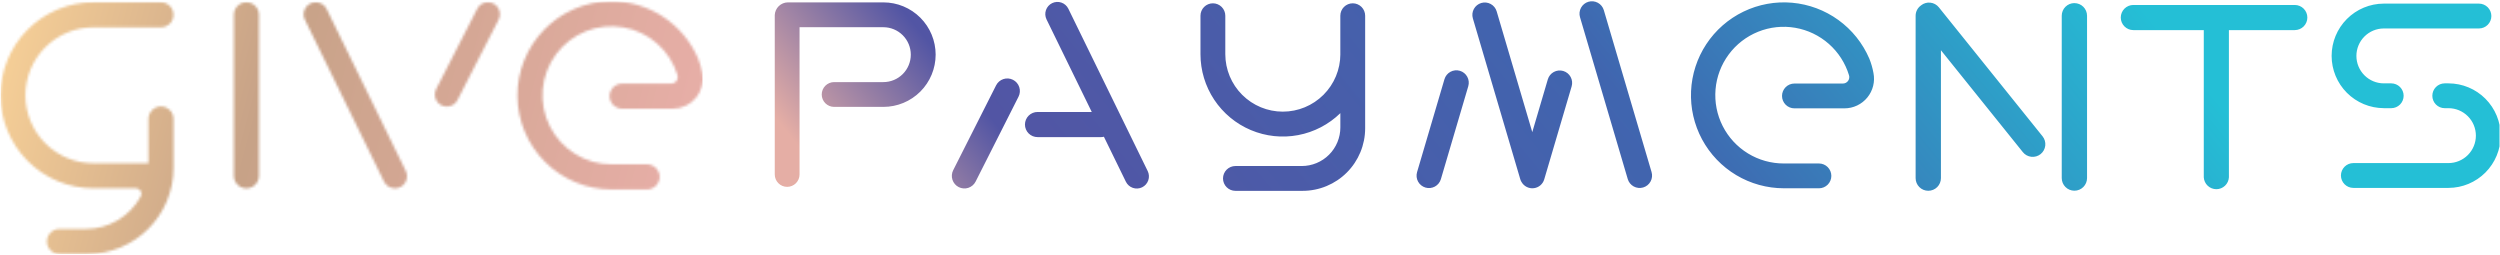
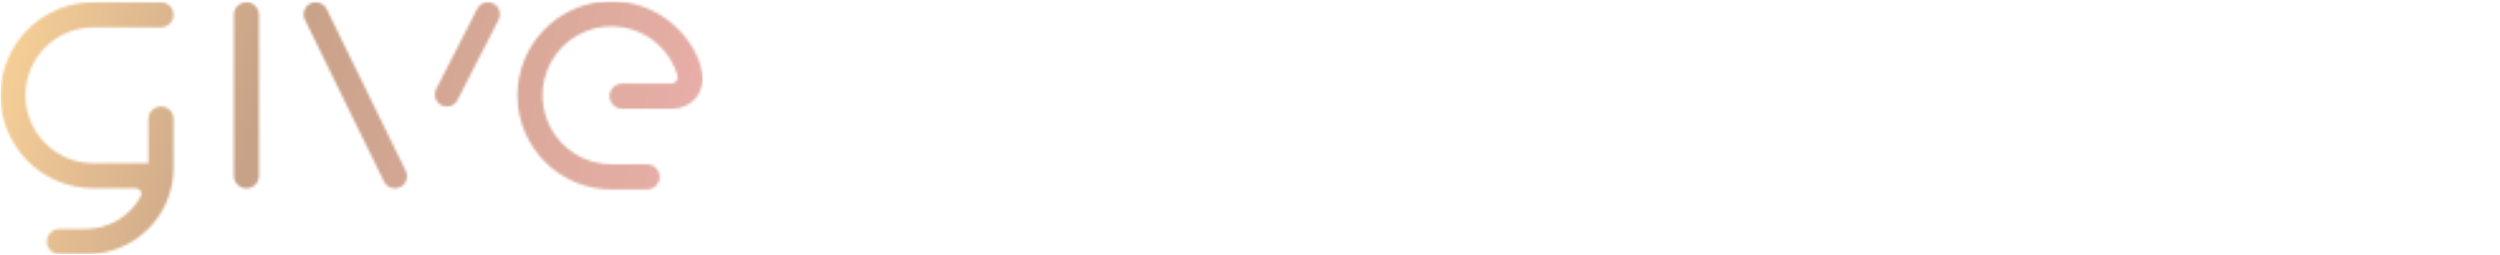
<svg xmlns="http://www.w3.org/2000/svg" width="989" height="101" viewBox="0 0 989 101" fill="none">
  <g clip-path="url(#clip0_443_609)">
    <mask id="mask0_443_609" style="mask-type:luminance" maskUnits="userSpaceOnUse" x="0" y="0" width="279" height="101">
      <path d="M36.991 0.894C27.231 0.894 17.871 4.771 10.97 11.672C4.068 18.574 0.191 27.934 0.191 37.694C0.191 47.453 4.068 56.813 10.97 63.715C17.871 70.616 27.231 74.493 36.991 74.493H53.805C54.179 74.493 54.546 74.59 54.87 74.774C55.195 74.958 55.467 75.224 55.658 75.544C55.849 75.865 55.954 76.23 55.963 76.603C55.971 76.976 55.882 77.345 55.705 77.674C53.578 81.58 50.436 84.841 46.61 87.112C42.785 89.383 38.418 90.58 33.97 90.577H23.487C22.174 90.581 20.916 91.106 19.989 92.036C19.062 92.966 18.541 94.225 18.541 95.539C18.541 96.852 19.062 98.112 19.989 99.041C20.916 99.972 22.174 100.496 23.487 100.5H34.58C43.615 100.5 52.281 96.91 58.67 90.521C65.059 84.132 68.648 75.466 68.648 66.431V47.096C68.651 46.443 68.524 45.796 68.275 45.192C68.027 44.588 67.662 44.04 67.201 43.578C66.74 43.115 66.192 42.748 65.59 42.498C64.987 42.248 64.34 42.119 63.687 42.119C63.035 42.119 62.388 42.248 61.785 42.498C61.182 42.748 60.635 43.115 60.174 43.578C59.713 44.04 59.348 44.588 59.1 45.192C58.851 45.796 58.724 46.443 58.726 47.096V64.591H36.991C33.456 64.595 29.956 63.903 26.689 62.554C23.422 61.205 20.453 59.225 17.952 56.727C15.451 54.229 13.467 51.263 12.113 47.998C10.759 44.733 10.063 41.233 10.063 37.699C10.063 34.164 10.759 30.664 12.113 27.399C13.467 24.134 15.451 21.168 17.952 18.67C20.453 16.172 23.422 14.192 26.689 12.843C29.956 11.494 33.456 10.802 36.991 10.806H63.688V10.816C65.001 10.812 66.259 10.287 67.186 9.357C68.113 8.427 68.633 7.168 68.633 5.855C68.633 4.542 68.113 3.282 67.186 2.352C66.259 1.422 65.001 0.898 63.688 0.894L36.991 0.894ZM92.515 5.855V69.562C92.515 70.877 93.038 72.139 93.969 73.07C94.899 74 96.161 74.523 97.476 74.523C98.792 74.523 100.054 74 100.984 73.07C101.915 72.139 102.437 70.877 102.437 69.562V5.855C102.437 4.539 101.915 3.277 100.984 2.347C100.054 1.416 98.792 0.894 97.476 0.894C96.161 0.894 94.899 1.416 93.969 2.347C93.038 3.277 92.515 4.539 92.515 5.855ZM120.613 7.786L151.92 71.832C152.314 72.636 152.926 73.314 153.686 73.788C154.447 74.262 155.325 74.513 156.221 74.512L156.231 74.522C157.043 74.522 157.843 74.316 158.554 73.922C159.265 73.528 159.864 72.96 160.294 72.27C160.724 71.581 160.972 70.793 161.014 69.981C161.056 69.169 160.89 68.361 160.532 67.63L129.214 3.574C128.655 2.435 127.666 1.564 126.465 1.153C125.264 0.742 123.95 0.825 122.81 1.383C121.67 1.941 120.798 2.929 120.386 4.13C119.974 5.33 120.056 6.645 120.613 7.786ZM188.79 3.484L172.545 35.242C172.261 35.797 172.089 36.403 172.039 37.025C171.989 37.646 172.062 38.272 172.254 38.865C172.445 39.458 172.752 40.008 173.156 40.483C173.56 40.958 174.054 41.348 174.61 41.632C175.165 41.916 175.77 42.087 176.392 42.137C177.014 42.187 177.639 42.113 178.232 41.921C178.825 41.729 179.375 41.422 179.849 41.017C180.324 40.613 180.714 40.119 180.998 39.563L197.242 7.805C197.529 7.25 197.703 6.643 197.755 6.02C197.807 5.397 197.735 4.77 197.544 4.175C197.353 3.58 197.046 3.029 196.642 2.552C196.237 2.076 195.742 1.684 195.185 1.4C194.629 1.115 194.022 0.944 193.398 0.895C192.775 0.845 192.149 0.92 191.554 1.113C190.96 1.307 190.41 1.616 189.935 2.023C189.461 2.43 189.072 2.927 188.79 3.484ZM241.383 0.503C231.559 0.645 222.19 4.664 215.318 11.686C208.445 18.708 204.628 28.162 204.698 37.986C204.768 47.811 208.719 57.209 215.691 64.132C222.662 71.056 232.088 74.942 241.913 74.943H255.997C257.313 74.943 258.575 74.421 259.505 73.49C260.436 72.56 260.958 71.298 260.958 69.982C260.958 68.666 260.436 67.404 259.505 66.474C258.575 65.543 257.313 65.02 255.997 65.02H241.913V65.01C236.856 65.01 231.898 63.606 227.592 60.954C223.286 58.302 219.802 54.506 217.527 49.99C215.252 45.473 214.276 40.414 214.708 35.375C215.14 30.337 216.963 25.517 219.973 21.454C222.984 17.39 227.064 14.243 231.758 12.363C236.453 10.482 241.577 9.943 246.56 10.804C251.543 11.665 256.189 13.894 259.98 17.241C263.771 20.588 266.558 24.922 268.03 29.76C268.148 30.142 268.174 30.547 268.108 30.942C268.041 31.336 267.882 31.709 267.645 32.031C267.407 32.353 267.098 32.615 266.741 32.796C266.384 32.977 265.989 33.071 265.589 33.072H246.125C245.472 33.07 244.825 33.196 244.221 33.445C243.618 33.693 243.069 34.058 242.607 34.519C242.144 34.98 241.777 35.528 241.527 36.131C241.277 36.733 241.148 37.38 241.148 38.033C241.148 38.686 241.277 39.332 241.527 39.935C241.777 40.538 242.144 41.086 242.607 41.546C243.069 42.007 243.618 42.372 244.221 42.621C244.825 42.869 245.472 42.996 246.125 42.994H266.21C267.958 42.993 269.685 42.605 271.266 41.857C272.847 41.11 274.243 40.021 275.354 38.67C276.464 37.319 277.261 35.738 277.688 34.042C278.115 32.346 278.161 30.577 277.823 28.861C277.47 26.894 276.91 24.969 276.153 23.119C273.279 16.413 268.502 10.696 262.413 6.676C256.325 2.656 249.192 0.509 241.896 0.5C241.725 0.5 241.555 0.501 241.383 0.503Z" fill="white" />
    </mask>
    <g mask="url(#mask0_443_609)">
      <path d="M18.865 -69.254L-24.816 93.806L260.574 170.257L304.255 7.197L18.865 -69.254Z" fill="url(#paint0_linear_443_609)" />
    </g>
  </g>
  <g clip-path="url(#clip1_443_609)">
-     <path fill-rule="evenodd" clip-rule="evenodd" d="M349.468 0.943H311.674C310.335 0.957 309.052 1.484 308.089 2.414C307.125 3.344 306.555 4.608 306.494 5.946V69.017C306.494 70.318 307.011 71.565 307.93 72.484C308.85 73.404 310.097 73.92 311.398 73.92C312.698 73.92 313.945 73.404 314.865 72.484C315.784 71.565 316.301 70.318 316.301 69.017V10.77H349.458C352.337 10.77 355.097 11.914 357.133 13.949C359.169 15.985 360.312 18.746 360.312 21.624C360.312 24.503 359.169 27.264 357.133 29.299C355.097 31.335 352.337 32.479 349.458 32.479H329.953C328.657 32.485 327.417 33.005 326.502 33.923C325.588 34.842 325.075 36.086 325.075 37.382C325.075 38.679 325.588 39.922 326.502 40.84C327.417 41.759 328.657 42.279 329.953 42.286H349.468C354.95 42.286 360.208 40.108 364.085 36.231C367.961 32.355 370.139 27.097 370.139 21.615C370.139 16.132 367.961 10.874 364.085 6.997C360.208 3.121 354.95 0.943 349.468 0.943ZM820.63 1.235V1.225C819.304 1.224 818.031 1.749 817.092 2.686C816.154 3.623 815.625 4.895 815.624 6.221V70.456C815.629 71.78 816.158 73.049 817.097 73.984C818.035 74.919 819.306 75.444 820.63 75.444C821.955 75.444 823.225 74.919 824.164 73.984C825.102 73.049 825.632 71.78 825.636 70.456V6.232C825.635 4.905 825.107 3.634 824.168 2.697C823.229 1.759 821.957 1.234 820.63 1.235ZM767.006 2.888C766.173 1.854 764.965 1.193 763.646 1.049C762.326 0.906 761.004 1.291 759.969 2.121L759.979 2.131L759.959 2.141C759.299 2.6 758.759 3.211 758.387 3.924C758.014 4.636 757.819 5.428 757.819 6.232V70.466C757.819 71.793 758.347 73.067 759.285 74.005C760.224 74.944 761.498 75.471 762.825 75.471C764.153 75.471 765.426 74.944 766.365 74.005C767.304 73.067 767.832 71.793 767.832 70.466V19.877L800.237 60.184C801.067 61.219 802.274 61.882 803.593 62.027C804.912 62.171 806.234 61.786 807.268 60.956C808.303 60.126 808.966 58.918 809.11 57.6C809.255 56.281 808.87 54.959 808.04 53.925L767.006 2.888ZM739.494 23.177C736.871 17.081 732.648 11.809 727.271 7.918C721.895 4.028 715.566 1.666 708.956 1.081C702.346 0.496 695.701 1.711 689.725 4.596C683.749 7.482 678.666 11.931 675.013 17.472C671.361 23.013 669.277 29.438 668.981 36.068C668.685 42.697 670.188 49.283 673.332 55.128C676.475 60.972 681.142 65.857 686.836 69.264C692.531 72.671 699.042 74.474 705.678 74.481L705.688 74.49H719.588C720.887 74.485 722.131 73.966 723.048 73.046C723.965 72.126 724.48 70.88 724.48 69.581C724.48 68.282 723.965 67.036 723.048 66.115C722.131 65.195 720.887 64.676 719.588 64.671H705.688C700.677 64.686 695.761 63.309 691.488 60.692C687.215 58.075 683.753 54.323 681.489 49.853C679.225 45.383 678.247 40.372 678.666 35.379C679.085 30.386 680.883 25.607 683.86 21.577C686.837 17.546 690.875 14.422 695.524 12.553C700.173 10.685 705.25 10.145 710.188 10.994C715.126 11.844 719.731 14.049 723.489 17.363C727.247 20.678 730.009 24.972 731.468 29.765C731.585 30.143 731.612 30.543 731.546 30.933C731.48 31.323 731.324 31.693 731.09 32.012C730.856 32.331 730.551 32.59 730.198 32.77C729.846 32.95 729.456 33.044 729.06 33.045H709.859C708.56 33.05 707.316 33.569 706.399 34.489C705.482 35.41 704.967 36.656 704.967 37.955C704.967 39.254 705.482 40.5 706.399 41.42C707.316 42.34 708.56 42.859 709.859 42.864H729.684C731.414 42.86 733.121 42.473 734.683 41.73C736.245 40.988 737.623 39.908 738.718 38.57C739.814 37.231 740.599 35.666 741.017 33.988C741.435 32.31 741.477 30.56 741.138 28.864C740.787 26.917 740.236 25.011 739.494 23.177ZM968.647 32.978H967.121C965.822 32.983 964.578 33.502 963.661 34.422C962.744 35.342 962.23 36.589 962.23 37.888C962.23 39.187 962.744 40.432 963.661 41.352C964.578 42.272 965.822 42.792 967.121 42.797H968.647C971.519 42.809 974.269 43.958 976.295 45.994C978.322 48.029 979.46 50.784 979.46 53.656C979.46 56.528 978.322 59.282 976.295 61.318C974.269 63.353 971.519 64.503 968.647 64.515H930.967C929.668 64.52 928.424 65.039 927.507 65.959C926.59 66.879 926.075 68.126 926.075 69.424C926.075 70.724 926.59 71.969 927.507 72.889C928.424 73.809 929.668 74.329 930.967 74.334H968.647C974.12 74.317 979.363 72.131 983.227 68.255C987.091 64.379 989.261 59.129 989.261 53.656C989.261 48.183 987.091 42.933 983.227 39.057C979.363 35.181 974.12 32.995 968.647 32.978ZM943.005 42.787V42.797H945.987C947.286 42.792 948.53 42.272 949.447 41.352C950.364 40.432 950.879 39.187 950.879 37.888C950.879 36.589 950.364 35.342 949.447 34.422C948.53 33.502 947.286 32.983 945.987 32.978H943.005C940.133 32.966 937.383 31.816 935.357 29.781C933.33 27.745 932.193 24.991 932.193 22.119C932.193 19.247 933.33 16.492 935.357 14.457C937.383 12.421 940.133 11.272 943.005 11.26H980.685C981.985 11.255 983.231 10.735 984.148 9.814C985.066 8.893 985.581 7.646 985.581 6.346C985.581 5.045 985.066 3.798 984.148 2.877C983.231 1.956 981.985 1.436 980.685 1.431H943.005C937.532 1.448 932.289 3.634 928.425 7.51C924.561 11.386 922.391 16.636 922.391 22.109C922.391 27.582 924.561 32.832 928.425 36.708C932.289 40.584 937.532 42.77 943.005 42.787ZM422.634 3.447C422.073 2.305 421.083 1.433 419.88 1.02C418.677 0.608 417.36 0.689 416.217 1.246C415.073 1.803 414.198 2.791 413.782 3.993C413.366 5.194 413.443 6.512 413.997 7.657L431.903 44.298H410.479C409.823 44.294 409.173 44.418 408.566 44.666C407.959 44.914 407.407 45.279 406.941 45.741C406.476 46.203 406.107 46.753 405.855 47.358C405.602 47.964 405.473 48.613 405.473 49.269C405.473 49.924 405.602 50.574 405.855 51.179C406.107 51.784 406.476 52.334 406.941 52.795C407.407 53.258 407.959 53.623 408.566 53.87C409.173 54.118 409.823 54.244 410.479 54.239L410.489 54.248H435.49C435.899 54.243 436.307 54.194 436.705 54.1L445.401 71.897C445.962 73.039 446.952 73.911 448.155 74.323C449.358 74.736 450.675 74.655 451.818 74.098C452.961 73.54 453.837 72.553 454.253 71.351C454.669 70.149 454.592 68.831 454.038 67.687L422.634 3.447ZM400.736 31.57C400.153 31.275 399.518 31.097 398.867 31.047C398.216 30.998 397.561 31.077 396.94 31.281C396.32 31.484 395.746 31.809 395.251 32.235C394.756 32.661 394.35 33.181 394.056 33.764L377.079 67.343C376.484 68.519 376.381 69.884 376.792 71.136C377.204 72.389 378.096 73.427 379.273 74.022C380.449 74.617 381.814 74.72 383.067 74.309C384.32 73.897 385.358 73.005 385.953 71.829L402.93 38.25C403.225 37.668 403.403 37.032 403.452 36.381C403.502 35.73 403.422 35.075 403.219 34.455C403.015 33.834 402.691 33.26 402.265 32.765C401.838 32.27 401.319 31.864 400.736 31.57ZM535.145 1.309C534.5 1.309 533.861 1.436 533.265 1.683C532.67 1.93 532.128 2.291 531.672 2.748C531.216 3.204 530.855 3.745 530.608 4.341C530.361 4.937 530.234 5.576 530.234 6.221V21.459L530.244 21.448C530.234 27.477 527.832 33.255 523.565 37.514C519.298 41.774 513.516 44.166 507.487 44.166C501.458 44.166 495.676 41.774 491.409 37.514C487.142 33.255 484.74 27.477 484.73 21.448V6.221C484.73 4.918 484.213 3.669 483.292 2.748C482.371 1.827 481.121 1.31 479.819 1.31C478.516 1.31 477.267 1.827 476.346 2.748C475.425 3.669 474.908 4.918 474.908 6.221V21.428C474.907 27.838 476.797 34.107 480.341 39.448C483.885 44.79 488.926 48.967 494.833 51.458C500.74 53.948 507.25 54.64 513.549 53.449C519.848 52.257 525.655 49.234 530.244 44.758V50.4C530.244 52.407 529.85 54.394 529.082 56.247C528.314 58.101 527.189 59.785 525.77 61.203C524.352 62.622 522.668 63.747 520.814 64.515C518.96 65.283 516.974 65.678 514.967 65.677H488.732C488.087 65.677 487.448 65.805 486.853 66.051C486.257 66.298 485.715 66.66 485.259 67.116C484.803 67.572 484.442 68.113 484.195 68.709C483.948 69.305 483.821 69.944 483.821 70.588C483.821 71.234 483.948 71.872 484.195 72.468C484.442 73.064 484.803 73.605 485.259 74.061C485.715 74.517 486.257 74.879 486.853 75.126C487.448 75.372 488.087 75.5 488.732 75.5H515.303C521.868 75.5 528.164 72.892 532.806 68.25C537.448 63.608 540.056 57.312 540.056 50.747V6.221C540.057 5.576 539.931 4.937 539.684 4.341C539.438 3.744 539.076 3.202 538.62 2.746C538.164 2.29 537.622 1.928 537.025 1.681C536.429 1.435 535.79 1.308 535.145 1.309ZM618.418 28.077C617.168 27.709 615.824 27.852 614.68 28.475C613.536 29.098 612.687 30.149 612.318 31.399L606.169 52.267L592.082 4.489C591.71 3.243 590.86 2.197 589.717 1.577C588.575 0.958 587.233 0.816 585.987 1.184C584.74 1.551 583.69 2.398 583.067 3.538C582.444 4.679 582.297 6.019 582.661 7.267L601.414 70.873C601.526 71.261 601.689 71.634 601.899 71.98H601.908C602.381 72.822 603.091 73.505 603.951 73.945C604.81 74.385 605.78 74.562 606.739 74.453C607.699 74.344 608.605 73.955 609.344 73.334C610.083 72.713 610.622 71.888 610.895 70.962L621.739 34.177C622.107 32.928 621.965 31.583 621.342 30.439C620.719 29.295 619.667 28.445 618.418 28.077ZM634.472 4.024C634.104 2.775 633.254 1.722 632.11 1.099C630.966 0.477 629.622 0.334 628.373 0.702C627.123 1.07 626.072 1.92 625.449 3.064C624.826 4.208 624.683 5.553 625.051 6.802L643.933 70.823C644.114 71.444 644.415 72.023 644.82 72.526C645.225 73.03 645.725 73.449 646.292 73.759C646.859 74.069 647.482 74.264 648.125 74.333C648.768 74.402 649.417 74.344 650.037 74.161C650.657 73.978 651.235 73.674 651.738 73.268C652.24 72.861 652.657 72.36 652.965 71.791C653.274 71.223 653.467 70.6 653.533 69.957C653.6 69.314 653.539 68.665 653.354 68.045L634.472 4.024ZM577.53 28.007C576.28 27.64 574.936 27.783 573.793 28.406C572.649 29.029 571.8 30.08 571.43 31.329L560.586 68.115C560.222 69.362 560.368 70.704 560.992 71.844C561.615 72.984 562.665 73.83 563.912 74.198C565.158 74.566 566.5 74.424 567.642 73.805C568.785 73.185 569.635 72.138 570.007 70.893L580.851 34.107C581.217 32.858 581.073 31.514 580.451 30.371C579.828 29.227 578.778 28.378 577.53 28.007ZM907.816 1.966H843.931C842.615 1.971 841.356 2.497 840.427 3.428C839.499 4.36 838.978 5.621 838.978 6.937C838.978 8.252 839.499 9.513 840.427 10.445C841.356 11.377 842.615 11.903 843.931 11.908H871.815V70.151C871.888 71.419 872.443 72.612 873.367 73.484C874.292 74.356 875.514 74.842 876.785 74.842C878.056 74.842 879.279 74.356 880.203 73.484C881.127 72.612 881.683 71.419 881.756 70.151V11.908H907.816C909.135 11.908 910.399 11.383 911.331 10.451C912.263 9.519 912.787 8.255 912.787 6.937C912.787 5.618 912.263 4.354 911.331 3.422C910.399 2.49 909.134 1.966 907.816 1.966Z" fill="url(#paint1_linear_443_609)" />
+     <path fill-rule="evenodd" clip-rule="evenodd" d="M349.468 0.943H311.674C310.335 0.957 309.052 1.484 308.089 2.414C307.125 3.344 306.555 4.608 306.494 5.946V69.017C306.494 70.318 307.011 71.565 307.93 72.484C308.85 73.404 310.097 73.92 311.398 73.92C312.698 73.92 313.945 73.404 314.865 72.484C315.784 71.565 316.301 70.318 316.301 69.017V10.77H349.458C352.337 10.77 355.097 11.914 357.133 13.949C359.169 15.985 360.312 18.746 360.312 21.624C360.312 24.503 359.169 27.264 357.133 29.299C355.097 31.335 352.337 32.479 349.458 32.479H329.953C328.657 32.485 327.417 33.005 326.502 33.923C325.588 34.842 325.075 36.086 325.075 37.382C325.075 38.679 325.588 39.922 326.502 40.84C327.417 41.759 328.657 42.279 329.953 42.286H349.468C354.95 42.286 360.208 40.108 364.085 36.231C367.961 32.355 370.139 27.097 370.139 21.615C370.139 16.132 367.961 10.874 364.085 6.997C360.208 3.121 354.95 0.943 349.468 0.943ZM820.63 1.235V1.225C819.304 1.224 818.031 1.749 817.092 2.686C816.154 3.623 815.625 4.895 815.624 6.221V70.456C815.629 71.78 816.158 73.049 817.097 73.984C818.035 74.919 819.306 75.444 820.63 75.444C821.955 75.444 823.225 74.919 824.164 73.984C825.102 73.049 825.632 71.78 825.636 70.456V6.232C825.635 4.905 825.107 3.634 824.168 2.697C823.229 1.759 821.957 1.234 820.63 1.235ZM767.006 2.888C766.173 1.854 764.965 1.193 763.646 1.049C762.326 0.906 761.004 1.291 759.969 2.121L759.979 2.131L759.959 2.141C759.299 2.6 758.759 3.211 758.387 3.924C758.014 4.636 757.819 5.428 757.819 6.232V70.466C757.819 71.793 758.347 73.067 759.285 74.005C760.224 74.944 761.498 75.471 762.825 75.471C764.153 75.471 765.426 74.944 766.365 74.005C767.304 73.067 767.832 71.793 767.832 70.466V19.877L800.237 60.184C801.067 61.219 802.274 61.882 803.593 62.027C804.912 62.171 806.234 61.786 807.268 60.956C808.303 60.126 808.966 58.918 809.11 57.6C809.255 56.281 808.87 54.959 808.04 53.925L767.006 2.888ZM739.494 23.177C736.871 17.081 732.648 11.809 727.271 7.918C721.895 4.028 715.566 1.666 708.956 1.081C702.346 0.496 695.701 1.711 689.725 4.596C683.749 7.482 678.666 11.931 675.013 17.472C671.361 23.013 669.277 29.438 668.981 36.068C668.685 42.697 670.188 49.283 673.332 55.128C676.475 60.972 681.142 65.857 686.836 69.264C692.531 72.671 699.042 74.474 705.678 74.481L705.688 74.49H719.588C720.887 74.485 722.131 73.966 723.048 73.046C723.965 72.126 724.48 70.88 724.48 69.581C724.48 68.282 723.965 67.036 723.048 66.115C722.131 65.195 720.887 64.676 719.588 64.671H705.688C700.677 64.686 695.761 63.309 691.488 60.692C687.215 58.075 683.753 54.323 681.489 49.853C679.225 45.383 678.247 40.372 678.666 35.379C679.085 30.386 680.883 25.607 683.86 21.577C686.837 17.546 690.875 14.422 695.524 12.553C700.173 10.685 705.25 10.145 710.188 10.994C715.126 11.844 719.731 14.049 723.489 17.363C727.247 20.678 730.009 24.972 731.468 29.765C731.585 30.143 731.612 30.543 731.546 30.933C731.48 31.323 731.324 31.693 731.09 32.012C730.856 32.331 730.551 32.59 730.198 32.77C729.846 32.95 729.456 33.044 729.06 33.045H709.859C708.56 33.05 707.316 33.569 706.399 34.489C705.482 35.41 704.967 36.656 704.967 37.955C704.967 39.254 705.482 40.5 706.399 41.42C707.316 42.34 708.56 42.859 709.859 42.864H729.684C731.414 42.86 733.121 42.473 734.683 41.73C736.245 40.988 737.623 39.908 738.718 38.57C739.814 37.231 740.599 35.666 741.017 33.988C741.435 32.31 741.477 30.56 741.138 28.864C740.787 26.917 740.236 25.011 739.494 23.177ZM968.647 32.978H967.121C965.822 32.983 964.578 33.502 963.661 34.422C962.744 35.342 962.23 36.589 962.23 37.888C962.23 39.187 962.744 40.432 963.661 41.352C964.578 42.272 965.822 42.792 967.121 42.797H968.647C971.519 42.809 974.269 43.958 976.295 45.994C978.322 48.029 979.46 50.784 979.46 53.656C979.46 56.528 978.322 59.282 976.295 61.318C974.269 63.353 971.519 64.503 968.647 64.515H930.967C929.668 64.52 928.424 65.039 927.507 65.959C926.59 66.879 926.075 68.126 926.075 69.424C926.075 70.724 926.59 71.969 927.507 72.889C928.424 73.809 929.668 74.329 930.967 74.334H968.647C974.12 74.317 979.363 72.131 983.227 68.255C987.091 64.379 989.261 59.129 989.261 53.656C989.261 48.183 987.091 42.933 983.227 39.057C979.363 35.181 974.12 32.995 968.647 32.978ZM943.005 42.787V42.797H945.987C947.286 42.792 948.53 42.272 949.447 41.352C950.364 40.432 950.879 39.187 950.879 37.888C950.879 36.589 950.364 35.342 949.447 34.422C948.53 33.502 947.286 32.983 945.987 32.978H943.005C940.133 32.966 937.383 31.816 935.357 29.781C933.33 27.745 932.193 24.991 932.193 22.119C932.193 19.247 933.33 16.492 935.357 14.457C937.383 12.421 940.133 11.272 943.005 11.26H980.685C981.985 11.255 983.231 10.735 984.148 9.814C985.066 8.893 985.581 7.646 985.581 6.346C985.581 5.045 985.066 3.798 984.148 2.877C983.231 1.956 981.985 1.436 980.685 1.431H943.005C937.532 1.448 932.289 3.634 928.425 7.51C924.561 11.386 922.391 16.636 922.391 22.109C922.391 27.582 924.561 32.832 928.425 36.708C932.289 40.584 937.532 42.77 943.005 42.787ZM422.634 3.447C422.073 2.305 421.083 1.433 419.88 1.02C418.677 0.608 417.36 0.689 416.217 1.246C415.073 1.803 414.198 2.791 413.782 3.993C413.366 5.194 413.443 6.512 413.997 7.657L431.903 44.298H410.479C409.823 44.294 409.173 44.418 408.566 44.666C407.959 44.914 407.407 45.279 406.941 45.741C406.476 46.203 406.107 46.753 405.855 47.358C405.602 47.964 405.473 48.613 405.473 49.269C405.473 49.924 405.602 50.574 405.855 51.179C406.107 51.784 406.476 52.334 406.941 52.795C407.407 53.258 407.959 53.623 408.566 53.87L410.489 54.248H435.49C435.899 54.243 436.307 54.194 436.705 54.1L445.401 71.897C445.962 73.039 446.952 73.911 448.155 74.323C449.358 74.736 450.675 74.655 451.818 74.098C452.961 73.54 453.837 72.553 454.253 71.351C454.669 70.149 454.592 68.831 454.038 67.687L422.634 3.447ZM400.736 31.57C400.153 31.275 399.518 31.097 398.867 31.047C398.216 30.998 397.561 31.077 396.94 31.281C396.32 31.484 395.746 31.809 395.251 32.235C394.756 32.661 394.35 33.181 394.056 33.764L377.079 67.343C376.484 68.519 376.381 69.884 376.792 71.136C377.204 72.389 378.096 73.427 379.273 74.022C380.449 74.617 381.814 74.72 383.067 74.309C384.32 73.897 385.358 73.005 385.953 71.829L402.93 38.25C403.225 37.668 403.403 37.032 403.452 36.381C403.502 35.73 403.422 35.075 403.219 34.455C403.015 33.834 402.691 33.26 402.265 32.765C401.838 32.27 401.319 31.864 400.736 31.57ZM535.145 1.309C534.5 1.309 533.861 1.436 533.265 1.683C532.67 1.93 532.128 2.291 531.672 2.748C531.216 3.204 530.855 3.745 530.608 4.341C530.361 4.937 530.234 5.576 530.234 6.221V21.459L530.244 21.448C530.234 27.477 527.832 33.255 523.565 37.514C519.298 41.774 513.516 44.166 507.487 44.166C501.458 44.166 495.676 41.774 491.409 37.514C487.142 33.255 484.74 27.477 484.73 21.448V6.221C484.73 4.918 484.213 3.669 483.292 2.748C482.371 1.827 481.121 1.31 479.819 1.31C478.516 1.31 477.267 1.827 476.346 2.748C475.425 3.669 474.908 4.918 474.908 6.221V21.428C474.907 27.838 476.797 34.107 480.341 39.448C483.885 44.79 488.926 48.967 494.833 51.458C500.74 53.948 507.25 54.64 513.549 53.449C519.848 52.257 525.655 49.234 530.244 44.758V50.4C530.244 52.407 529.85 54.394 529.082 56.247C528.314 58.101 527.189 59.785 525.77 61.203C524.352 62.622 522.668 63.747 520.814 64.515C518.96 65.283 516.974 65.678 514.967 65.677H488.732C488.087 65.677 487.448 65.805 486.853 66.051C486.257 66.298 485.715 66.66 485.259 67.116C484.803 67.572 484.442 68.113 484.195 68.709C483.948 69.305 483.821 69.944 483.821 70.588C483.821 71.234 483.948 71.872 484.195 72.468C484.442 73.064 484.803 73.605 485.259 74.061C485.715 74.517 486.257 74.879 486.853 75.126C487.448 75.372 488.087 75.5 488.732 75.5H515.303C521.868 75.5 528.164 72.892 532.806 68.25C537.448 63.608 540.056 57.312 540.056 50.747V6.221C540.057 5.576 539.931 4.937 539.684 4.341C539.438 3.744 539.076 3.202 538.62 2.746C538.164 2.29 537.622 1.928 537.025 1.681C536.429 1.435 535.79 1.308 535.145 1.309ZM618.418 28.077C617.168 27.709 615.824 27.852 614.68 28.475C613.536 29.098 612.687 30.149 612.318 31.399L606.169 52.267L592.082 4.489C591.71 3.243 590.86 2.197 589.717 1.577C588.575 0.958 587.233 0.816 585.987 1.184C584.74 1.551 583.69 2.398 583.067 3.538C582.444 4.679 582.297 6.019 582.661 7.267L601.414 70.873C601.526 71.261 601.689 71.634 601.899 71.98H601.908C602.381 72.822 603.091 73.505 603.951 73.945C604.81 74.385 605.78 74.562 606.739 74.453C607.699 74.344 608.605 73.955 609.344 73.334C610.083 72.713 610.622 71.888 610.895 70.962L621.739 34.177C622.107 32.928 621.965 31.583 621.342 30.439C620.719 29.295 619.667 28.445 618.418 28.077ZM634.472 4.024C634.104 2.775 633.254 1.722 632.11 1.099C630.966 0.477 629.622 0.334 628.373 0.702C627.123 1.07 626.072 1.92 625.449 3.064C624.826 4.208 624.683 5.553 625.051 6.802L643.933 70.823C644.114 71.444 644.415 72.023 644.82 72.526C645.225 73.03 645.725 73.449 646.292 73.759C646.859 74.069 647.482 74.264 648.125 74.333C648.768 74.402 649.417 74.344 650.037 74.161C650.657 73.978 651.235 73.674 651.738 73.268C652.24 72.861 652.657 72.36 652.965 71.791C653.274 71.223 653.467 70.6 653.533 69.957C653.6 69.314 653.539 68.665 653.354 68.045L634.472 4.024ZM577.53 28.007C576.28 27.64 574.936 27.783 573.793 28.406C572.649 29.029 571.8 30.08 571.43 31.329L560.586 68.115C560.222 69.362 560.368 70.704 560.992 71.844C561.615 72.984 562.665 73.83 563.912 74.198C565.158 74.566 566.5 74.424 567.642 73.805C568.785 73.185 569.635 72.138 570.007 70.893L580.851 34.107C581.217 32.858 581.073 31.514 580.451 30.371C579.828 29.227 578.778 28.378 577.53 28.007ZM907.816 1.966H843.931C842.615 1.971 841.356 2.497 840.427 3.428C839.499 4.36 838.978 5.621 838.978 6.937C838.978 8.252 839.499 9.513 840.427 10.445C841.356 11.377 842.615 11.903 843.931 11.908H871.815V70.151C871.888 71.419 872.443 72.612 873.367 73.484C874.292 74.356 875.514 74.842 876.785 74.842C878.056 74.842 879.279 74.356 880.203 73.484C881.127 72.612 881.683 71.419 881.756 70.151V11.908H907.816C909.135 11.908 910.399 11.383 911.331 10.451C912.263 9.519 912.787 8.255 912.787 6.937C912.787 5.618 912.263 4.354 911.331 3.422C910.399 2.49 909.134 1.966 907.816 1.966Z" fill="url(#paint1_linear_443_609)" />
  </g>
  <defs>
    <linearGradient id="paint0_linear_443_609" x1="-10.056" y1="10.365" x2="265.582" y2="84.204" gradientUnits="userSpaceOnUse">
      <stop stop-color="#FCD599" />
      <stop offset="0.41" stop-color="#C7A287" />
      <stop offset="1" stop-color="#E7AEA7" />
    </linearGradient>
    <linearGradient id="paint1_linear_443_609" x1="353.205" y1="103.499" x2="779.214" y2="-245.208" gradientUnits="userSpaceOnUse">
      <stop stop-color="#E5AEA5" />
      <stop offset="0.12" stop-color="#5255A4" />
      <stop offset="0.48" stop-color="#4065AF" />
      <stop offset="0.81" stop-color="#24BFD6" />
      <stop offset="1" stop-color="#24BFD6" />
    </linearGradient>
    <clipPath id="clip0_443_609">
      <rect width="277.855" height="100" fill="white" transform="translate(0.191 0.5)" />
    </clipPath>
    <clipPath id="clip1_443_609">
-       <rect width="682.761" height="75" fill="white" transform="translate(306.047 0.5)" />
-     </clipPath>
+       </clipPath>
  </defs>
</svg>